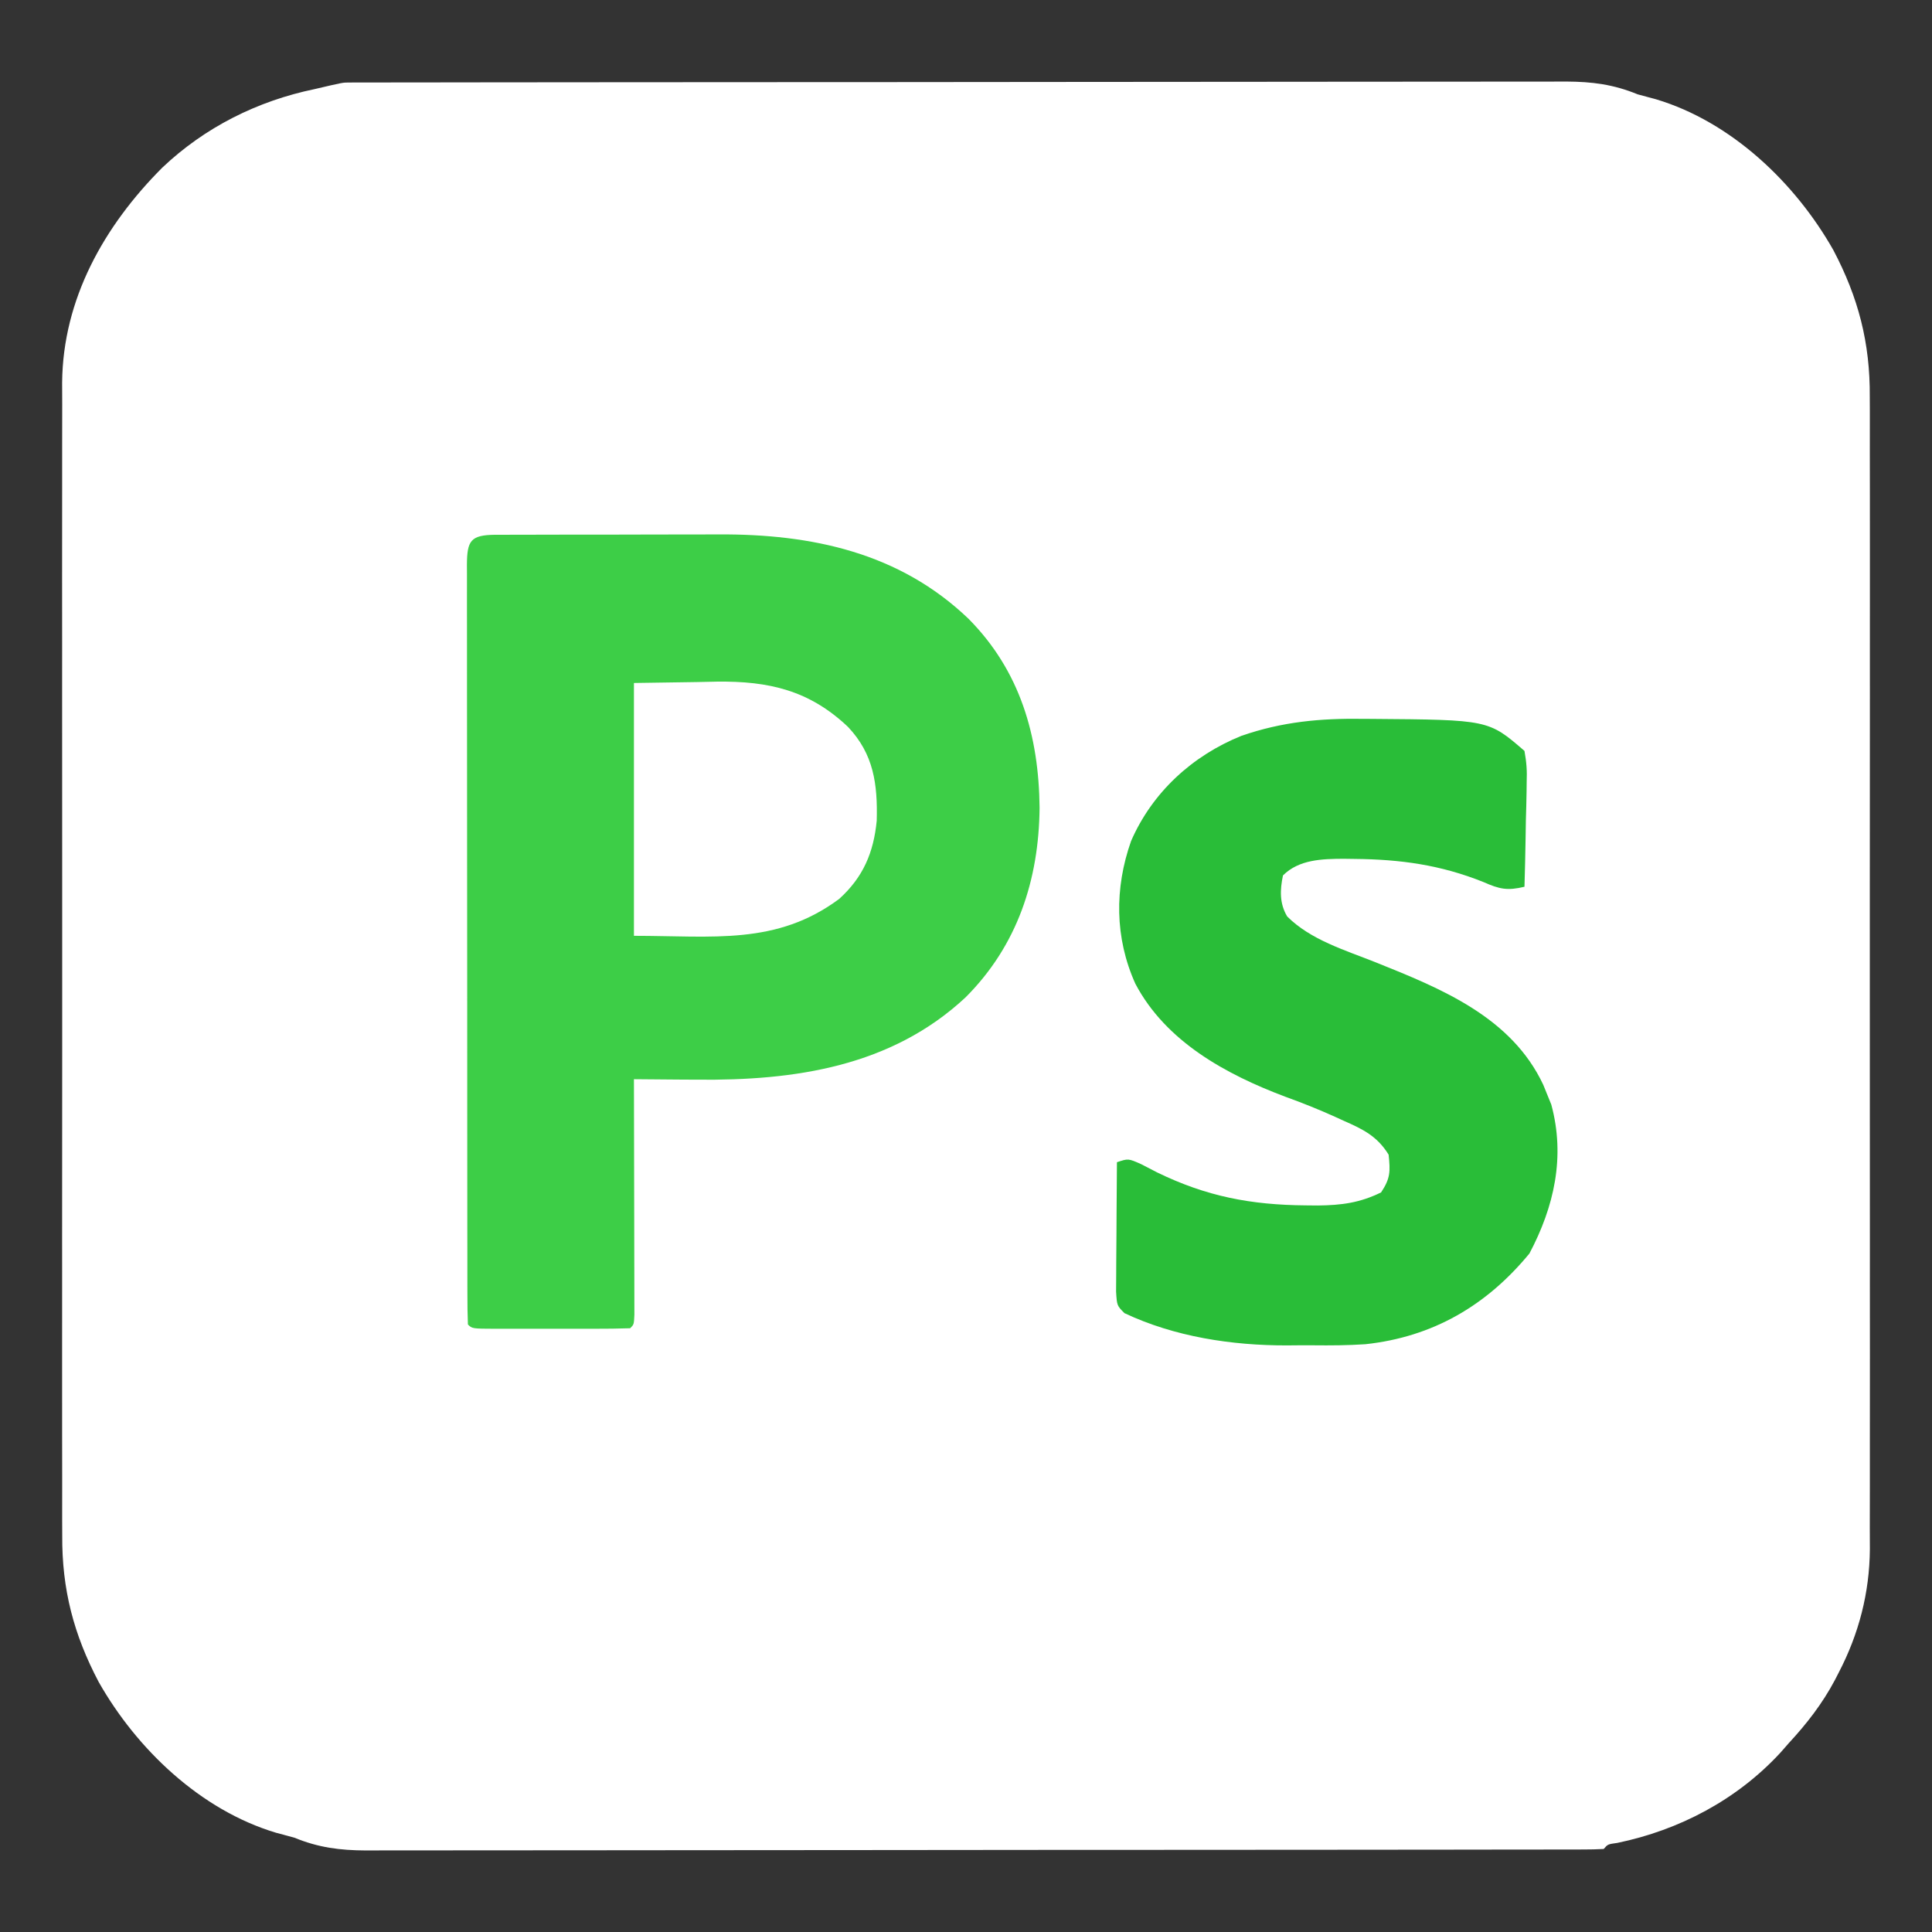
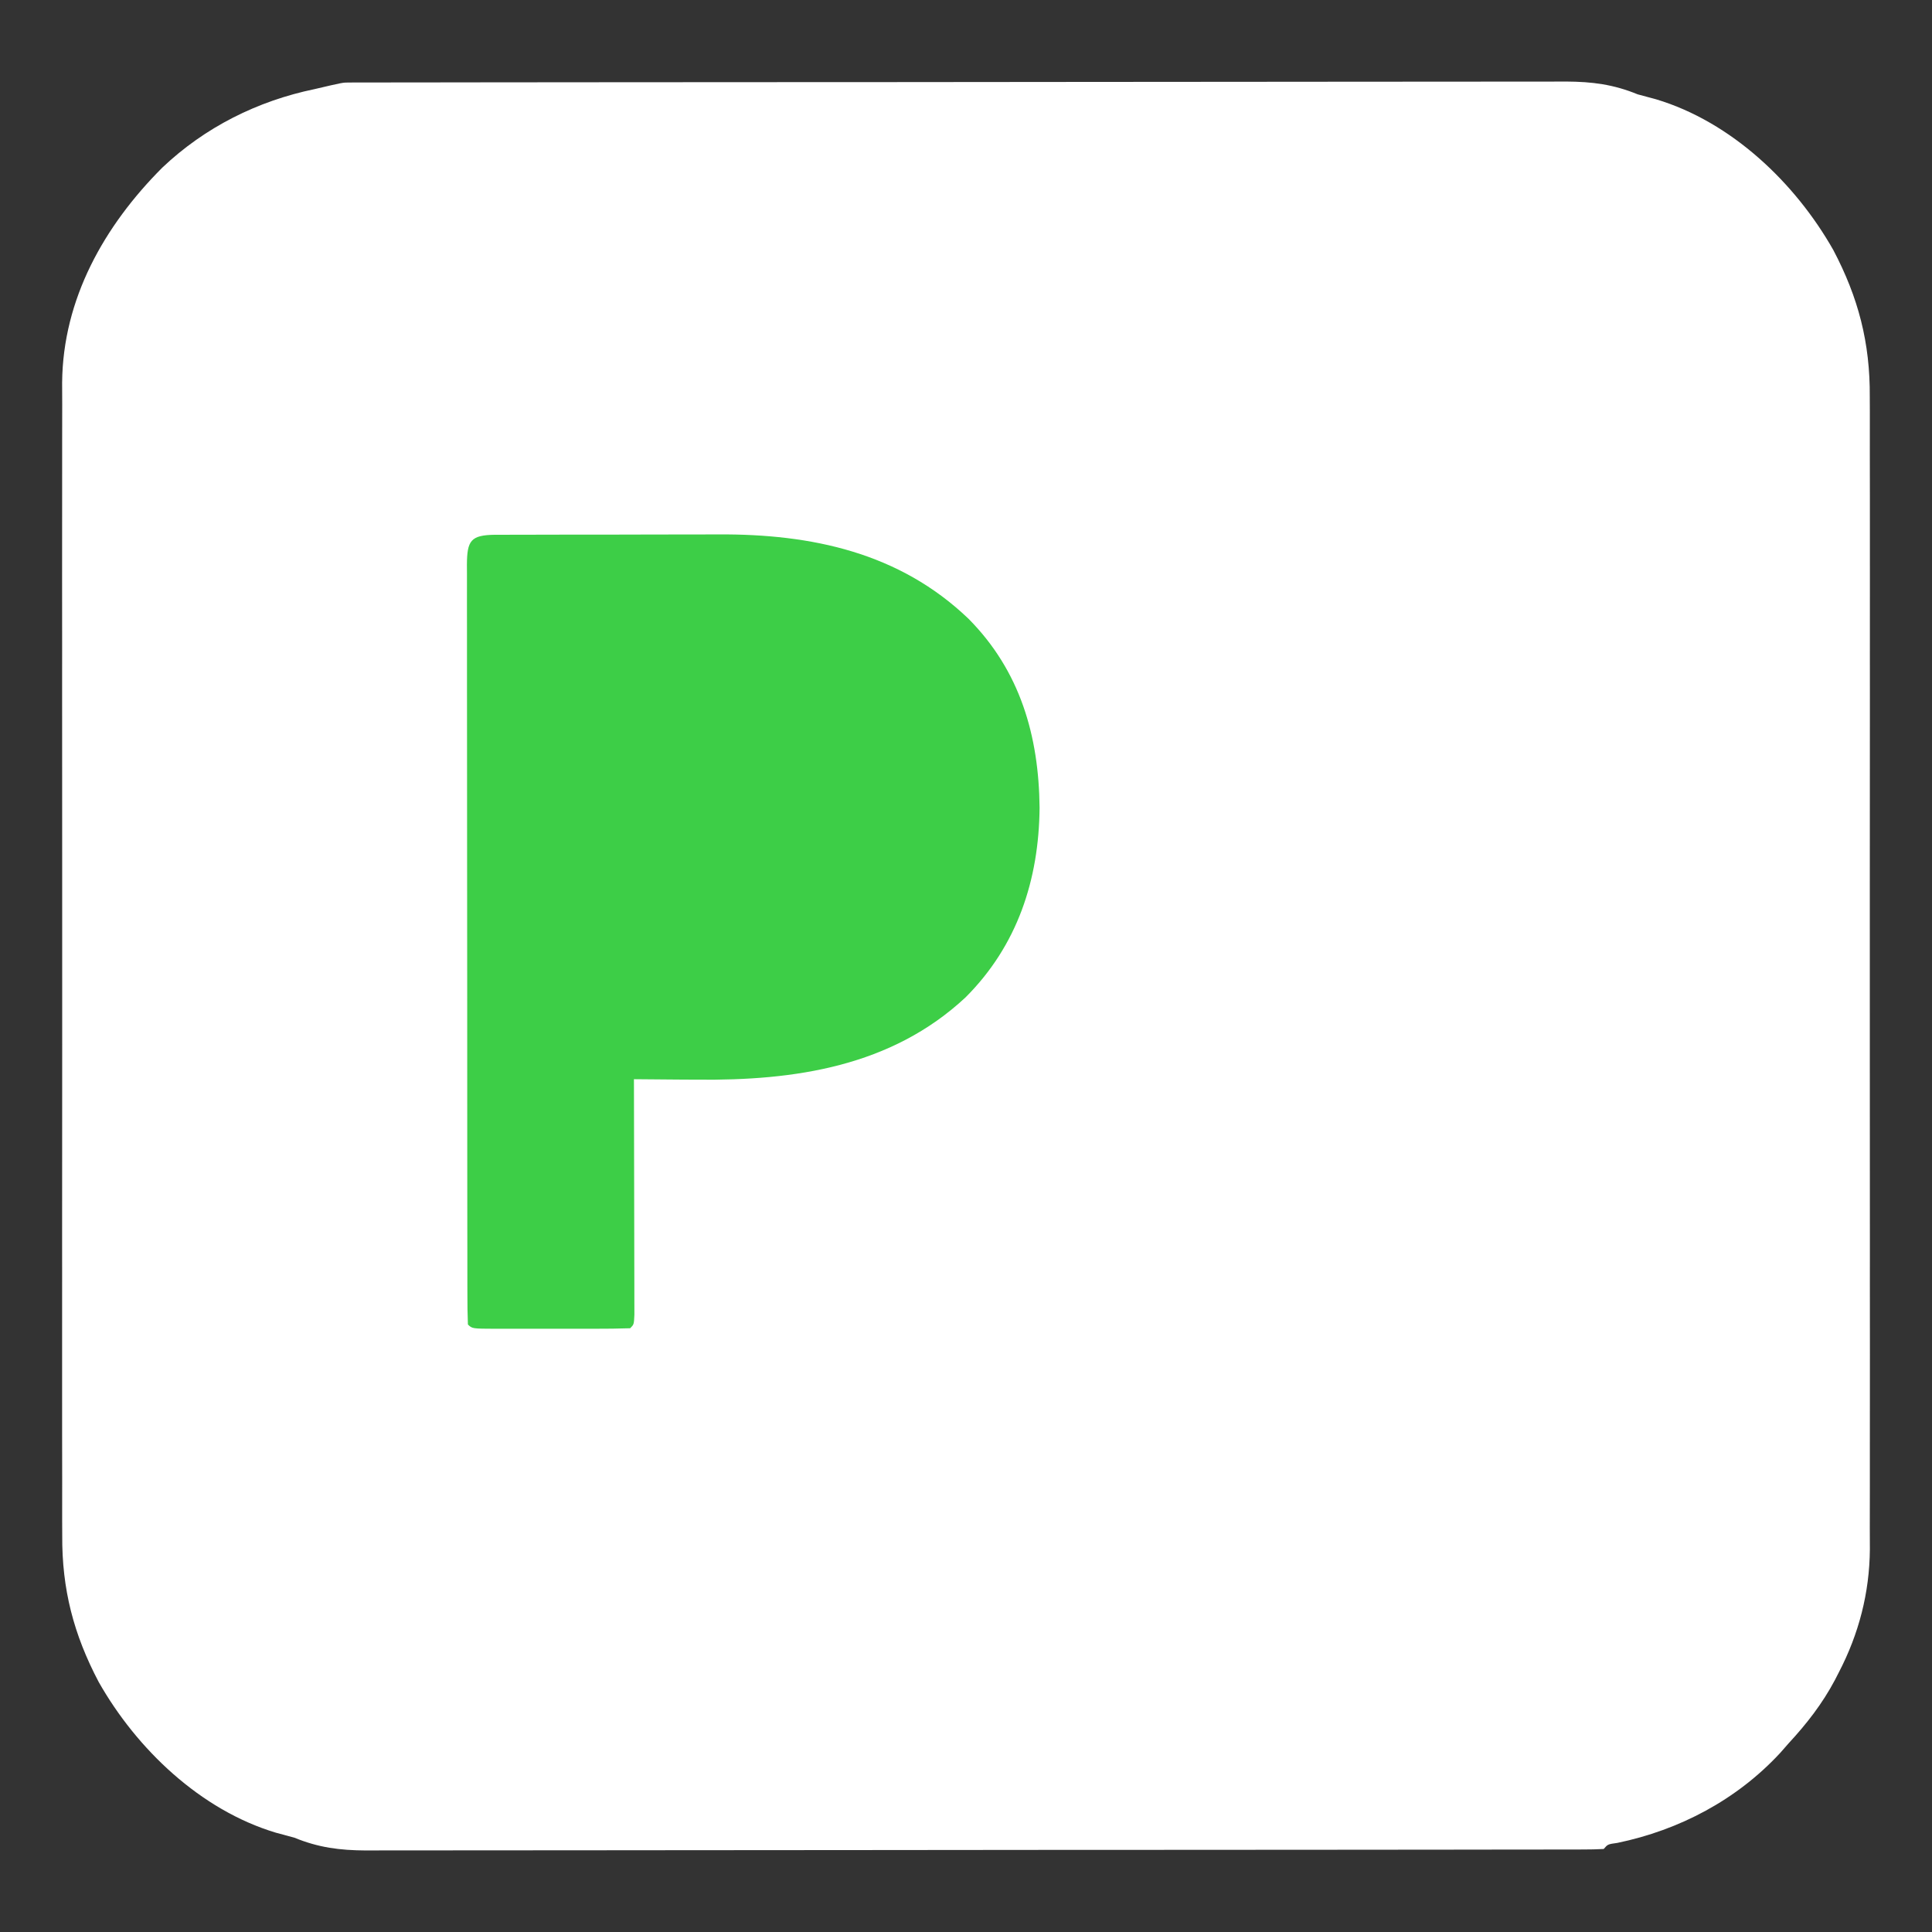
<svg xmlns="http://www.w3.org/2000/svg" width="512" height="512">
  <rect width="100%" height="100%" fill="#333333" stroke="none" />
  <path d="M0 0 C1.174 -0.004 2.348 -0.008 3.557 -0.012 C4.863 -0.011 6.169 -0.01 7.515 -0.009 C8.904 -0.012 10.292 -0.015 11.681 -0.018 C15.515 -0.026 19.349 -0.028 23.183 -0.029 C27.311 -0.03 31.44 -0.038 35.568 -0.045 C44.606 -0.058 53.643 -0.064 62.68 -0.069 C68.322 -0.072 73.964 -0.076 79.605 -0.08 C95.22 -0.092 110.834 -0.103 126.448 -0.106 C127.449 -0.106 128.449 -0.107 129.479 -0.107 C130.482 -0.107 131.485 -0.107 132.518 -0.107 C134.55 -0.108 136.582 -0.108 138.614 -0.109 C139.622 -0.109 140.629 -0.109 141.668 -0.109 C157.99 -0.113 174.312 -0.131 190.633 -0.154 C207.384 -0.178 224.134 -0.19 240.884 -0.192 C250.292 -0.192 259.699 -0.198 269.106 -0.216 C277.12 -0.232 285.133 -0.237 293.147 -0.229 C297.235 -0.225 301.323 -0.226 305.411 -0.24 C309.157 -0.252 312.902 -0.251 316.648 -0.239 C318.639 -0.236 320.629 -0.248 322.62 -0.26 C329.569 -0.222 335.196 0.491 341.623 3.131 C343.246 3.578 344.87 4.018 346.498 4.444 C366.471 10.433 383.375 26.579 393.463 44.378 C400.097 56.957 403.235 68.975 403.131 83.249 C403.136 84.612 403.142 85.975 403.15 87.339 C403.167 91.043 403.159 94.746 403.146 98.45 C403.137 102.461 403.151 106.472 403.162 110.483 C403.18 118.324 403.176 126.165 403.165 134.006 C403.156 140.382 403.154 146.758 403.159 153.135 C403.159 154.045 403.16 154.954 403.161 155.892 C403.162 157.741 403.163 159.59 403.164 161.439 C403.176 178.748 403.163 196.056 403.141 213.365 C403.123 228.195 403.126 243.024 403.145 257.853 C403.166 275.103 403.175 292.353 403.162 309.603 C403.161 311.445 403.16 313.286 403.159 315.128 C403.158 316.487 403.158 316.487 403.157 317.874 C403.153 324.237 403.159 330.601 403.169 336.964 C403.18 344.727 403.177 352.489 403.155 360.252 C403.145 364.207 403.141 368.162 403.154 372.117 C403.166 375.747 403.159 379.376 403.138 383.005 C403.132 384.921 403.145 386.837 403.158 388.752 C403.056 400.251 400.246 411.106 394.936 421.319 C394.594 421.986 394.252 422.653 393.9 423.341 C390.569 429.613 386.446 434.92 381.623 440.131 C380.887 440.971 380.151 441.81 379.393 442.674 C367.892 455.1 352.687 463.112 336.248 466.518 C333.712 466.867 333.712 466.867 332.623 468.131 C330.833 468.232 329.04 468.261 327.247 468.263 C326.073 468.267 324.899 468.271 323.69 468.274 C322.384 468.274 321.078 468.273 319.732 468.272 C318.343 468.274 316.955 468.277 315.566 468.281 C311.732 468.289 307.898 468.291 304.064 468.291 C299.935 468.293 295.807 468.301 291.679 468.308 C282.641 468.321 273.604 468.327 264.566 468.332 C258.925 468.334 253.283 468.339 247.641 468.343 C232.027 468.355 216.413 468.366 200.798 468.369 C199.798 468.369 198.798 468.369 197.767 468.37 C196.765 468.37 195.762 468.37 194.729 468.37 C192.697 468.371 190.665 468.371 188.633 468.372 C187.625 468.372 186.617 468.372 185.579 468.372 C169.257 468.376 152.935 468.394 136.613 468.417 C119.863 468.441 103.113 468.453 86.363 468.454 C76.955 468.455 67.548 468.461 58.141 468.479 C50.127 468.495 42.114 468.5 34.1 468.491 C30.012 468.488 25.924 468.488 21.836 468.503 C18.09 468.515 14.344 468.514 10.599 468.502 C8.608 468.499 6.618 468.511 4.627 468.523 C-2.322 468.485 -7.949 467.772 -14.377 465.131 C-15.999 464.684 -17.623 464.245 -19.252 463.819 C-39.224 457.83 -56.128 441.684 -66.216 423.885 C-72.85 411.306 -75.988 399.288 -75.885 385.014 C-75.889 383.651 -75.895 382.287 -75.903 380.924 C-75.92 377.22 -75.912 373.517 -75.899 369.813 C-75.89 365.802 -75.904 361.791 -75.915 357.78 C-75.933 349.939 -75.929 342.098 -75.918 334.257 C-75.909 327.881 -75.907 321.505 -75.912 315.128 C-75.913 313.763 -75.913 313.763 -75.914 312.371 C-75.915 310.522 -75.916 308.673 -75.918 306.824 C-75.929 289.515 -75.916 272.206 -75.894 254.898 C-75.877 240.068 -75.88 225.239 -75.898 210.41 C-75.92 193.16 -75.928 175.91 -75.916 158.66 C-75.914 156.818 -75.913 154.976 -75.912 153.135 C-75.911 152.229 -75.911 151.323 -75.91 150.389 C-75.907 144.025 -75.912 137.662 -75.922 131.298 C-75.933 123.536 -75.93 115.774 -75.909 108.011 C-75.898 104.056 -75.894 100.101 -75.907 96.146 C-75.919 92.516 -75.912 88.887 -75.891 85.257 C-75.885 83.342 -75.898 81.426 -75.912 79.51 C-75.714 57.338 -64.762 37.976 -49.369 22.559 C-38.076 11.844 -24.128 4.879 -9.002 1.745 C-1.542 0.002 -1.542 0.002 0 0 Z " fill="#FFFFFF" transform="translate(92.377,21.869)" />
-   <path d="M0 0 C0.725 0.002 1.45 0.005 2.197 0.008 C2.962 0.002 3.726 -0.003 4.514 -0.008 C7.056 -0.022 9.598 -0.021 12.14 -0.019 C13.915 -0.023 15.69 -0.027 17.465 -0.032 C21.199 -0.039 24.933 -0.039 28.667 -0.034 C33.41 -0.028 38.152 -0.045 42.895 -0.068 C46.57 -0.083 50.246 -0.083 53.922 -0.08 C55.667 -0.081 57.412 -0.086 59.157 -0.096 C83.858 -0.222 107.144 4.702 125.476 22.282 C139.137 36.075 144.097 53.259 144.289 72.345 C144.112 91.46 138.401 108.87 124.675 122.591 C104.987 140.947 79.383 144.689 53.476 144.407 C51.849 144.397 50.222 144.388 48.595 144.38 C44.659 144.358 40.724 144.324 36.789 144.282 C36.791 145.094 36.793 145.906 36.795 146.743 C36.815 154.38 36.831 162.018 36.84 169.655 C36.846 173.582 36.853 177.509 36.864 181.436 C36.875 185.222 36.881 189.009 36.883 192.795 C36.885 194.243 36.889 195.691 36.894 197.139 C36.901 199.16 36.902 201.181 36.902 203.202 C36.904 204.354 36.906 205.507 36.909 206.694 C36.789 209.282 36.789 209.282 35.789 210.282 C32.698 210.383 29.63 210.422 26.539 210.415 C25.61 210.416 24.682 210.417 23.725 210.418 C21.758 210.419 19.791 210.417 17.824 210.413 C14.801 210.407 11.779 210.412 8.757 210.419 C6.851 210.418 4.945 210.417 3.039 210.415 C1.673 210.418 1.673 210.418 0.28 210.421 C-6.097 210.397 -6.097 210.397 -7.211 209.282 C-7.314 206.619 -7.35 203.981 -7.345 201.317 C-7.349 200.05 -7.349 200.05 -7.352 198.757 C-7.358 195.904 -7.358 193.051 -7.357 190.198 C-7.36 188.162 -7.363 186.126 -7.367 184.09 C-7.376 178.542 -7.378 172.995 -7.379 167.447 C-7.38 162.825 -7.383 158.202 -7.387 153.58 C-7.395 142.679 -7.397 131.778 -7.397 120.877 C-7.396 109.612 -7.407 98.347 -7.423 87.082 C-7.436 77.428 -7.441 67.774 -7.44 58.119 C-7.44 52.346 -7.443 46.572 -7.453 40.799 C-7.463 35.371 -7.463 29.943 -7.456 24.515 C-7.455 22.518 -7.457 20.521 -7.463 18.524 C-7.471 15.807 -7.466 13.091 -7.459 10.374 C-7.464 9.576 -7.469 8.777 -7.474 7.954 C-7.434 1.566 -6.491 0.07 0 0 Z " fill="#3DCE47" transform="translate(131.211,141.718)" />
-   <path d="M0 0 C0.763 0.005 1.525 0.01 2.311 0.015 C33.211 0.246 33.211 0.246 42.75 8.5 C43.299 11.531 43.458 13.751 43.336 16.766 C43.327 17.559 43.319 18.352 43.31 19.17 C43.277 21.698 43.201 24.223 43.125 26.75 C43.095 28.466 43.068 30.182 43.043 31.898 C42.977 36.1 42.873 40.3 42.75 44.5 C38.221 45.583 36.162 45.148 31.875 43.25 C20.517 38.699 9.886 37.237 -2.25 37.125 C-3.23 37.111 -4.209 37.097 -5.218 37.083 C-10.826 37.12 -16.996 37.246 -21.25 41.5 C-22.052 45.355 -22.194 48.918 -20.133 52.371 C-13.888 58.602 -4.82 61.288 3.214 64.484 C20.664 71.476 39.296 78.993 47.742 97.008 C48.241 98.241 48.241 98.241 48.75 99.5 C49.115 100.393 49.48 101.287 49.855 102.207 C53.624 116.08 50.608 129.324 44.062 141.688 C32.749 155.447 18.475 163.816 0.576 165.733 C-4.017 166.043 -8.6 166.071 -13.201 166.021 C-15.551 166 -17.898 166.021 -20.248 166.047 C-34.779 166.073 -49.986 163.764 -63.25 157.5 C-65.25 155.5 -65.25 155.5 -65.477 151.785 C-65.477 150.187 -65.465 148.59 -65.445 146.992 C-65.442 146.152 -65.44 145.311 -65.437 144.445 C-65.426 141.755 -65.4 139.065 -65.375 136.375 C-65.365 134.553 -65.356 132.732 -65.348 130.91 C-65.326 126.44 -65.291 121.97 -65.25 117.5 C-62.25 116.5 -62.25 116.5 -58.836 118.012 C-57.431 118.734 -56.027 119.46 -54.625 120.188 C-41.529 126.569 -29.766 128.819 -15.188 128.938 C-13.599 128.953 -13.599 128.953 -11.979 128.969 C-5.737 128.897 -0.882 128.267 4.75 125.5 C7.242 121.763 7.208 119.927 6.75 115.5 C3.706 110.564 -0.072 108.755 -5.188 106.5 C-5.947 106.152 -6.707 105.805 -7.49 105.447 C-11.831 103.487 -16.204 101.738 -20.688 100.125 C-36.383 94.205 -52.288 85.545 -60.375 70.188 C-65.848 58.032 -65.909 44.864 -61.508 32.398 C-55.907 19.493 -45.261 9.746 -32.25 4.5 C-21.405 0.755 -11.394 -0.159 0 0 Z " fill="#29BD38" transform="translate(361.25,190.5)" />
-   <path d="M0 0 C5.527 -0.083 11.055 -0.165 16.75 -0.25 C18.468 -0.286 20.186 -0.323 21.956 -0.36 C35.735 -0.53 46.482 1.928 56.715 11.625 C63.544 18.838 64.601 26.801 64.34 36.5 C63.518 44.968 60.744 51.463 54.402 57.215 C37.78 69.566 20.995 67 0 67 C0 44.89 0 22.78 0 0 Z " fill="#FFFFFF" transform="translate(168,181)" />
+   <path d="M0 0 C0.725 0.002 1.45 0.005 2.197 0.008 C2.962 0.002 3.726 -0.003 4.514 -0.008 C7.056 -0.022 9.598 -0.021 12.14 -0.019 C13.915 -0.023 15.69 -0.027 17.465 -0.032 C21.199 -0.039 24.933 -0.039 28.667 -0.034 C33.41 -0.028 38.152 -0.045 42.895 -0.068 C46.57 -0.083 50.246 -0.083 53.922 -0.08 C55.667 -0.081 57.412 -0.086 59.157 -0.096 C83.858 -0.222 107.144 4.702 125.476 22.282 C139.137 36.075 144.097 53.259 144.289 72.345 C144.112 91.46 138.401 108.87 124.675 122.591 C104.987 140.947 79.383 144.689 53.476 144.407 C51.849 144.397 50.222 144.388 48.595 144.38 C44.659 144.358 40.724 144.324 36.789 144.282 C36.791 145.094 36.793 145.906 36.795 146.743 C36.815 154.38 36.831 162.018 36.84 169.655 C36.846 173.582 36.853 177.509 36.864 181.436 C36.875 185.222 36.881 189.009 36.883 192.795 C36.885 194.243 36.889 195.691 36.894 197.139 C36.901 199.16 36.902 201.181 36.902 203.202 C36.904 204.354 36.906 205.507 36.909 206.694 C36.789 209.282 36.789 209.282 35.789 210.282 C32.698 210.383 29.63 210.422 26.539 210.415 C25.61 210.416 24.682 210.417 23.725 210.418 C14.801 210.407 11.779 210.412 8.757 210.419 C6.851 210.418 4.945 210.417 3.039 210.415 C1.673 210.418 1.673 210.418 0.28 210.421 C-6.097 210.397 -6.097 210.397 -7.211 209.282 C-7.314 206.619 -7.35 203.981 -7.345 201.317 C-7.349 200.05 -7.349 200.05 -7.352 198.757 C-7.358 195.904 -7.358 193.051 -7.357 190.198 C-7.36 188.162 -7.363 186.126 -7.367 184.09 C-7.376 178.542 -7.378 172.995 -7.379 167.447 C-7.38 162.825 -7.383 158.202 -7.387 153.58 C-7.395 142.679 -7.397 131.778 -7.397 120.877 C-7.396 109.612 -7.407 98.347 -7.423 87.082 C-7.436 77.428 -7.441 67.774 -7.44 58.119 C-7.44 52.346 -7.443 46.572 -7.453 40.799 C-7.463 35.371 -7.463 29.943 -7.456 24.515 C-7.455 22.518 -7.457 20.521 -7.463 18.524 C-7.471 15.807 -7.466 13.091 -7.459 10.374 C-7.464 9.576 -7.469 8.777 -7.474 7.954 C-7.434 1.566 -6.491 0.07 0 0 Z " fill="#3DCE47" transform="translate(131.211,141.718)" />
</svg>